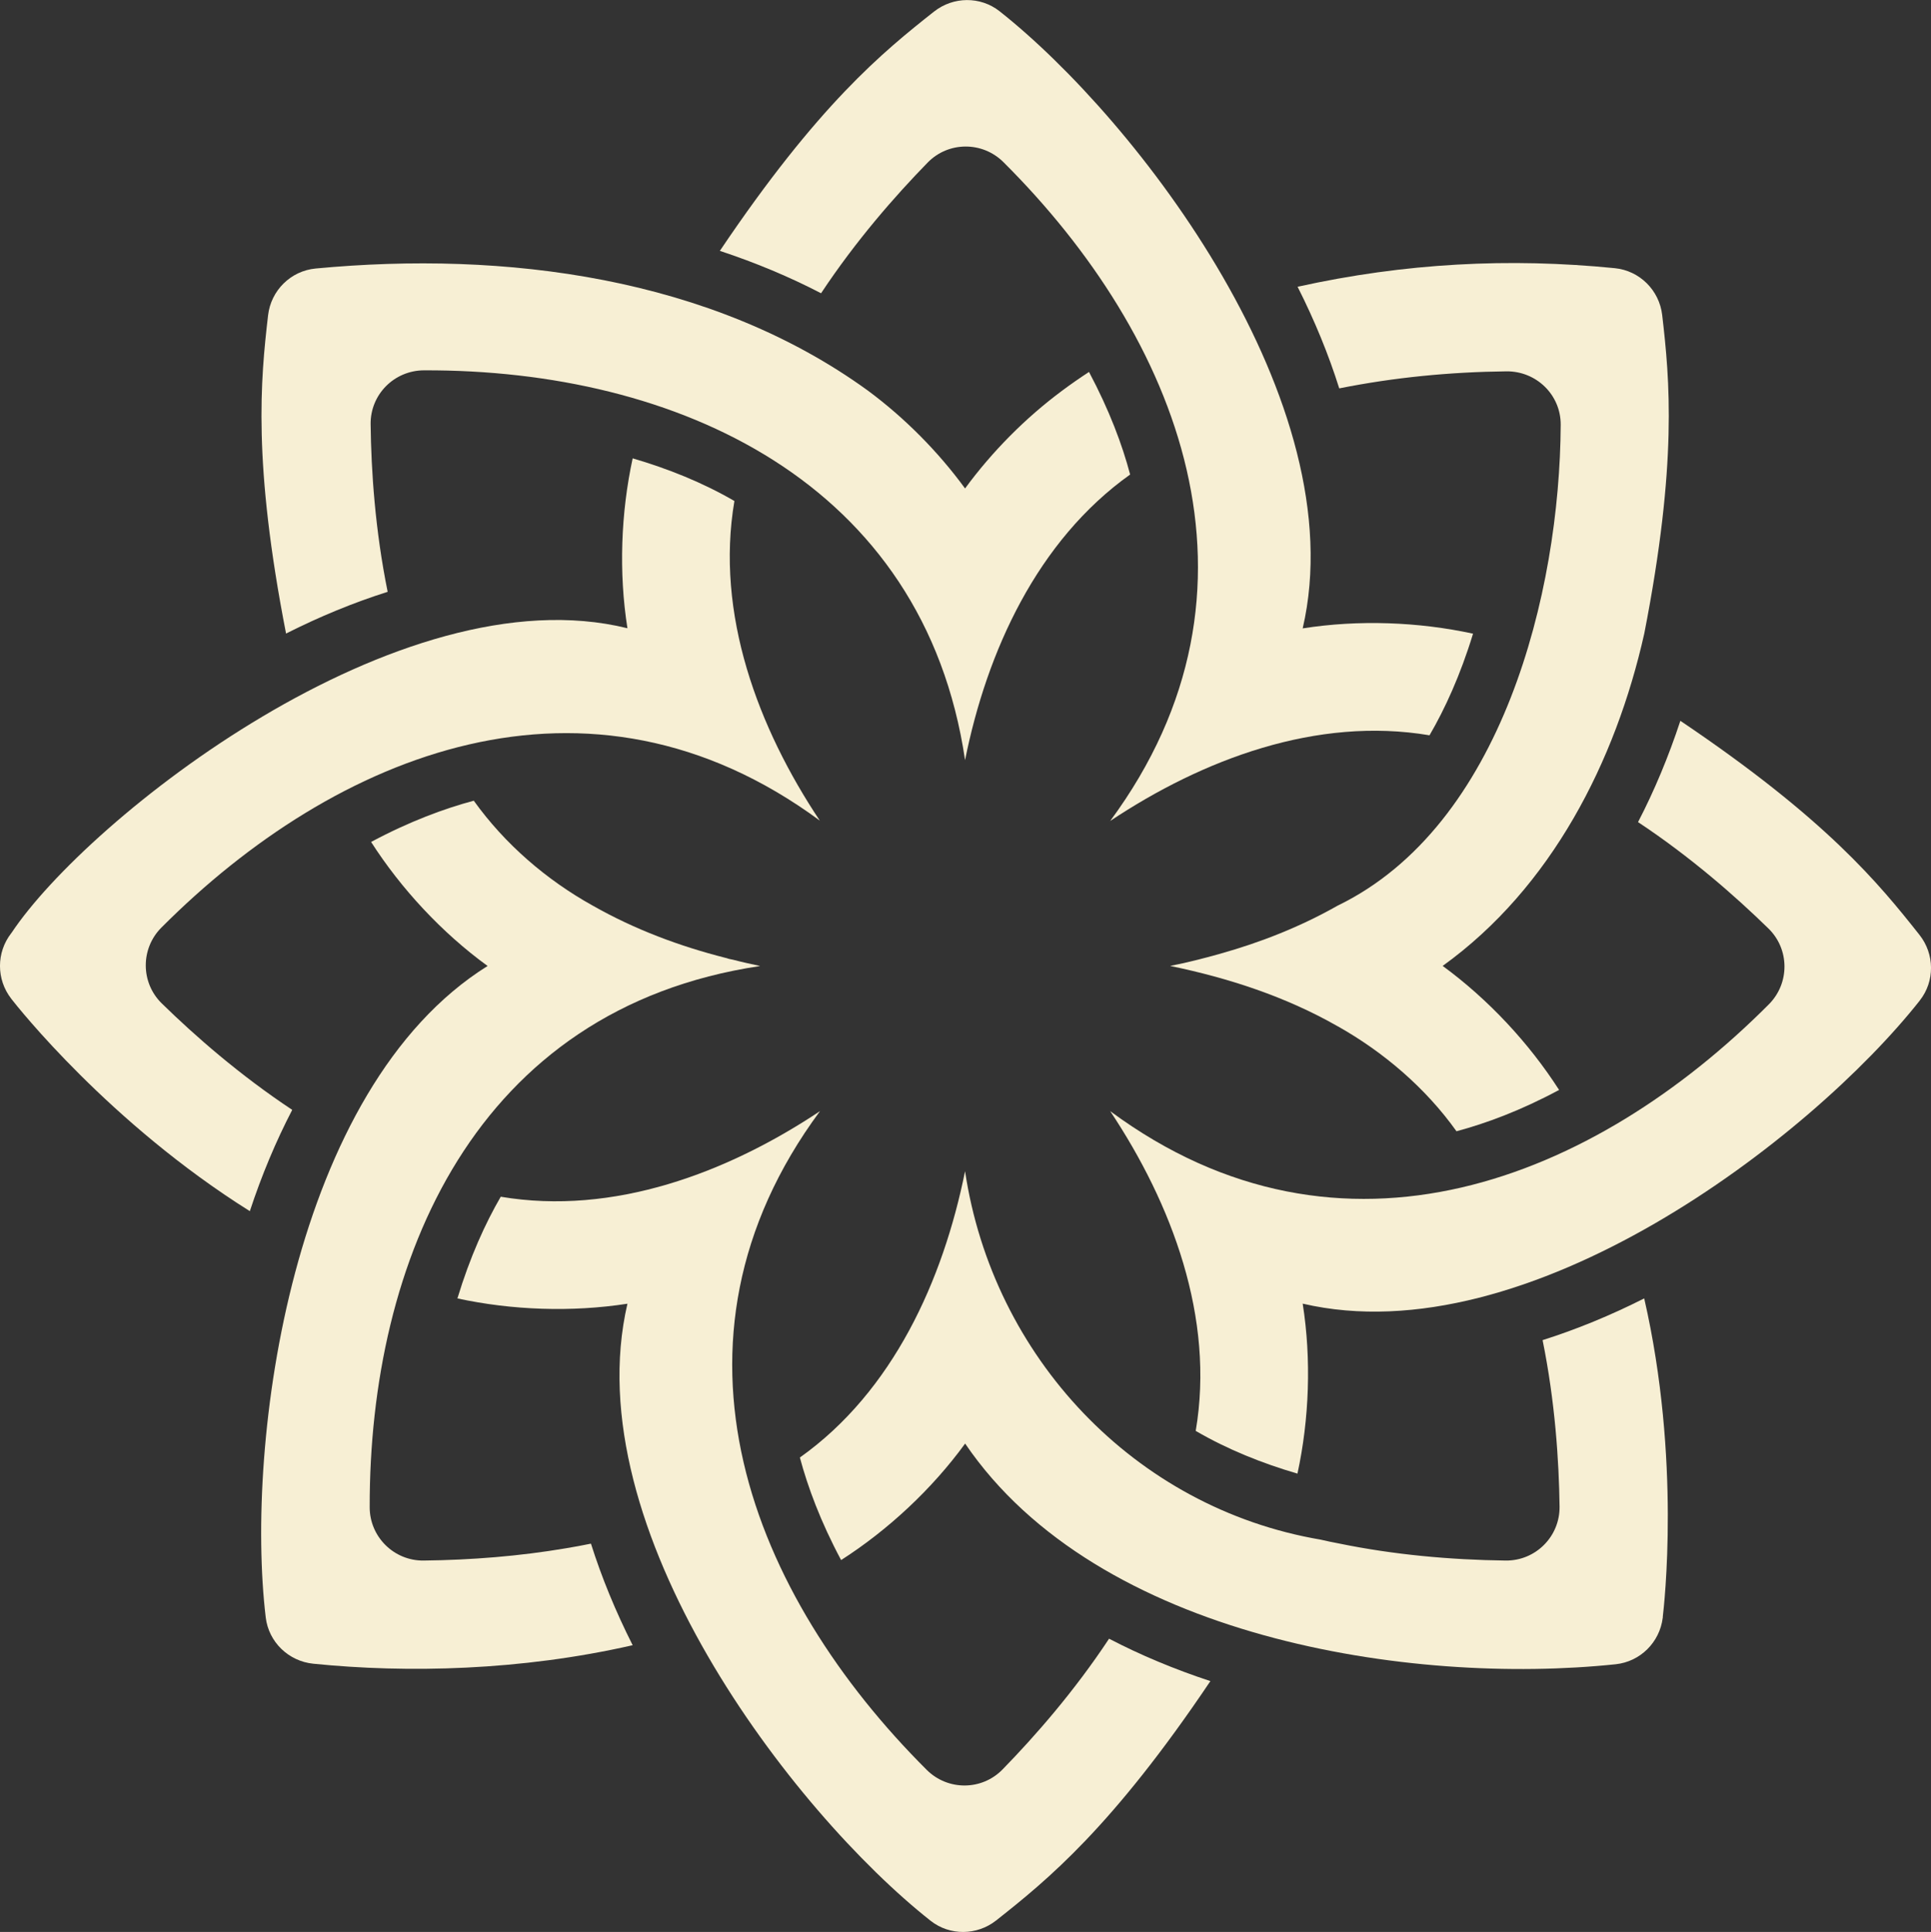
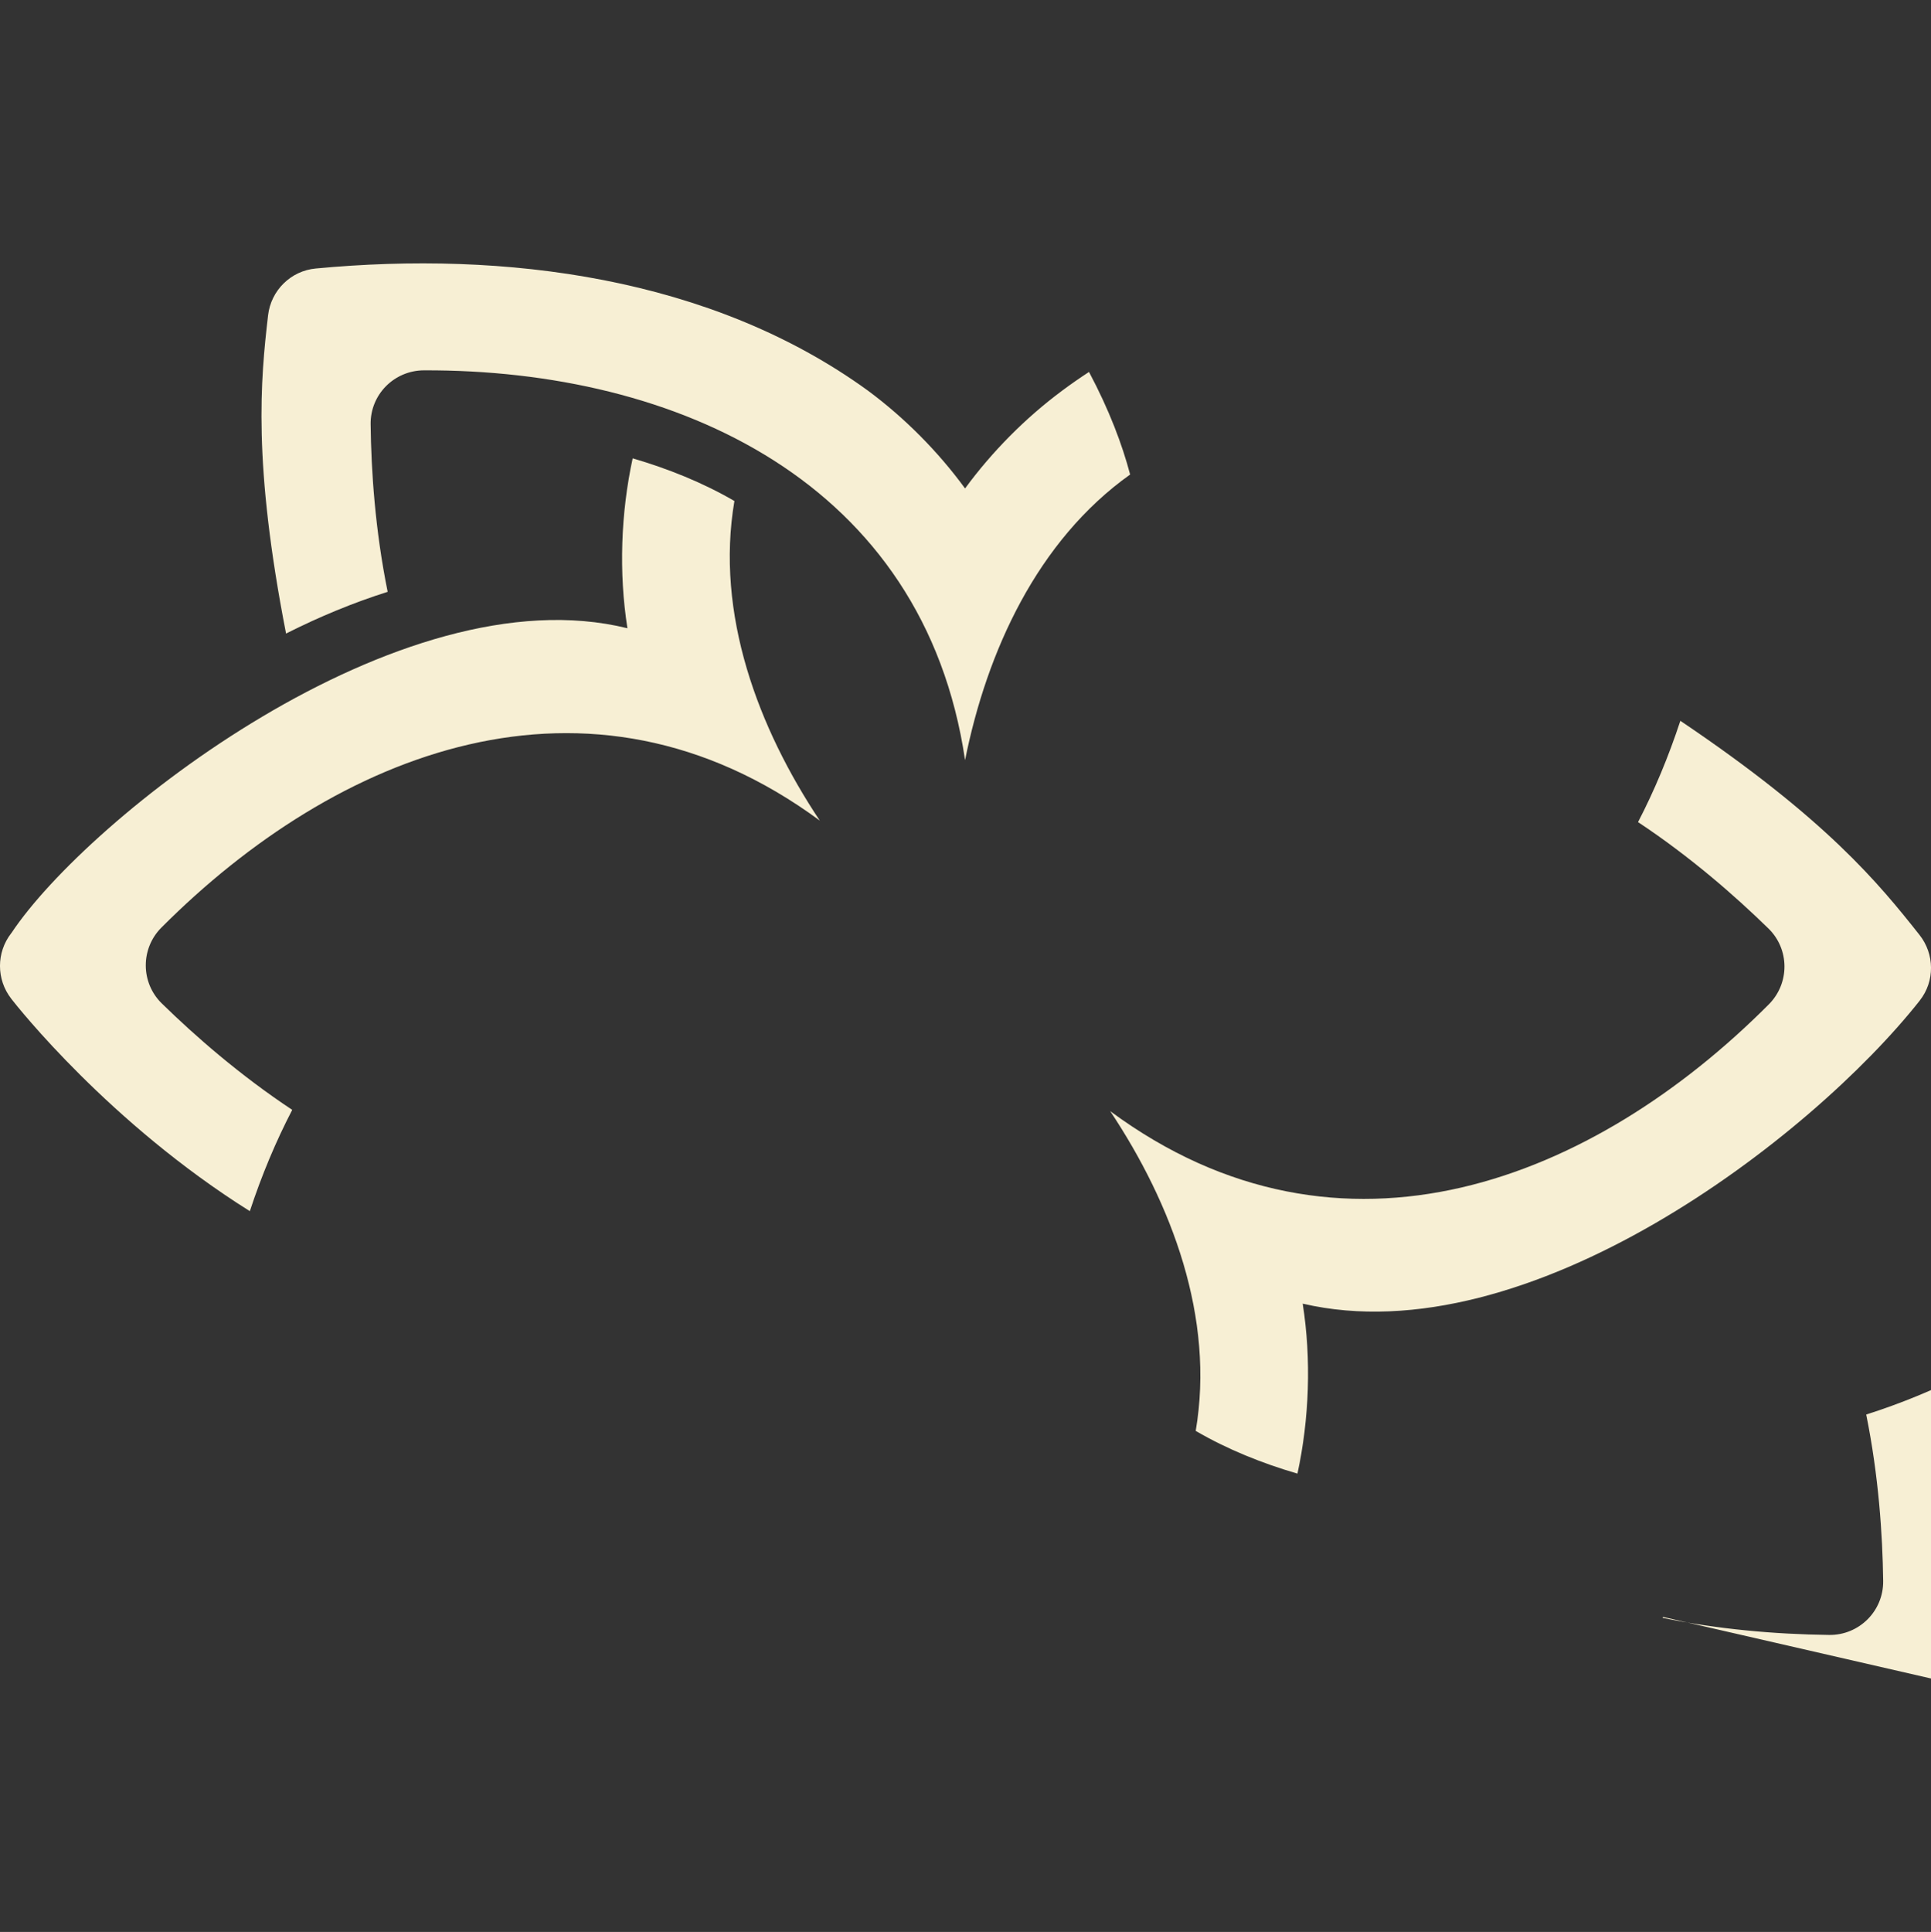
<svg xmlns="http://www.w3.org/2000/svg" viewBox="0 0 287.91 288.02" data-name="Ebene 2" id="Ebene_2">
  <rect x="0" y="0" width="287.91" height="288.02" fill="#333333" stroke="none" />
  <defs>
    <style>
      .cls-1 {
        fill: #f7efd4;
      }
    </style>
  </defs>
  <g data-name="Ebene 1" id="Ebene_1-2">
    <g>
      <g>
-         <path d="M219.63,94.47c-1.9,6.22-4.2,11.22-6.49,15.15-16.82-2.84-33.8,3.58-47.61,12.77,25.55-34.6,10.15-72.26-15.92-98.22-3.14-3.12-8.21-3.1-11.3.07-4.86,4.98-10.7,11.64-15.89,19.48-4.7-2.44-9.73-4.55-15.09-6.32,14.68-21.81,24.28-29.63,31.93-35.67,2.86-2.26,6.91-2.31,9.78-.05,20.58,16.26,52.99,58.45,45.19,92,8.32-1.31,17.26-.98,25.4.79Z" class="cls-1" />
        <path d="M122.25,122.35c-34.6-25.51-72.23-10.1-98.19,15.94-3.12,3.13-3.1,8.21.06,11.3,4.97,4.86,11.62,10.68,19.45,15.87-2.44,4.7-4.55,9.73-6.32,15.1-20.91-13.11-34.63-30.45-35.53-31.61l-.05-.07c-2.23-2.87-2.23-6.88,0-9.75l.05-.06c11.33-17.04,57.84-53.82,91.83-45.41-1.31-8.28-.98-17.22.78-25.33,5.24,1.53,10.42,3.6,15.17,6.36-2.87,16.83,3.53,33.85,12.74,47.66Z" class="cls-1" />
      </g>
      <path d="M286.24,149.16c-16.26,20.58-58.45,53-92.01,45.19,1.31,8.29.98,17.23-.78,25.34-5.24-1.53-10.42-3.6-15.17-6.37,2.87-16.83-3.55-33.85-12.75-47.67,34.57,25.56,72.26,10.13,98.21-15.93,3.12-3.14,3.1-8.21-.07-11.3-4.97-4.85-11.62-10.68-19.44-15.86,2.44-4.7,4.54-9.73,6.31-15.1,21.81,14.68,29.6,24.27,35.65,31.91,2.27,2.86,2.31,6.92.05,9.78Z" class="cls-1" />
-       <path d="M180.47,250.62c-14.68,21.82-24.29,29.64-31.94,35.68-2.86,2.26-6.91,2.31-9.78.05-20.57-16.24-53-58.45-45.2-91.99-8.31,1.29-17.23.97-25.35-.79,1.89-6.23,4.18-11.23,6.46-15.16,16.81,2.84,33.8-3.57,47.6-12.76-25.57,34.57-10.13,72.26,15.92,98.21,3.14,3.12,8.21,3.1,11.3-.07,4.86-4.98,10.7-11.65,15.88-19.49,4.7,2.45,9.73,4.55,15.1,6.32Z" class="cls-1" />
      <g>
-         <path d="M245.16,94.45c-4.27,19.05-13.85,37.89-30.06,49.55,6.81,4.99,12.85,11.47,17.36,18.49-5.74,3.08-10.89,4.98-15.3,6.16-4.59-6.44-10.84-11.79-17.72-15.66h-.01c-7.72-4.41-16.26-7.19-24.93-8.98,0,0-.01-.01-.02-.01,2.5-.49,4.98-1.12,7.43-1.81h0c6.09-1.71,12-4.04,17.52-7.17h0c24.56-11.91,33.14-46.73,33.27-71.7.02-4.46-3.64-8.01-8.1-7.96-8.34.09-16.73.9-24.92,2.54-1.59-5.05-3.66-10.1-6.21-15.15,15.99-3.54,31.58-4.34,47.3-2.77,3.7.37,6.63,3.29,7.06,6.98,1.12,9.63,2.3,22.01-2.67,47.49Z" class="cls-1" />
-         <path d="M247.93,241.05l-.02.15c-.46,3.65-3.35,6.52-7.01,6.91-30.49,3.2-77.22-3.81-97-32.9-4.95,6.8-11.49,12.88-18.49,17.37-3.07-5.74-4.97-10.89-6.15-15.29,13.9-9.87,21.35-26.44,24.63-42.68,4.14,27.64,25.24,50.19,53,54.92.91.22,1.85.4,2.77.58h0c8.07,1.66,16.58,2.44,24.83,2.54,4.46.05,8.09-3.57,8.04-8.04-.09-6.92-.68-15.69-2.53-24.82,5.05-1.6,10.1-3.67,15.15-6.22,5.52,24.04,2.94,46,2.77,47.47Z" class="cls-1" />
+         <path d="M247.93,241.05l-.02.15h0c8.07,1.66,16.58,2.44,24.83,2.54,4.46.05,8.09-3.57,8.04-8.04-.09-6.92-.68-15.69-2.53-24.82,5.05-1.6,10.1-3.67,15.15-6.22,5.52,24.04,2.94,46,2.77,47.47Z" class="cls-1" />
        <g>
          <path d="M168.52,70.73h0c-13.86,9.86-21.38,26.38-24.63,42.59-6.14-41.48-42.95-58.25-80.69-58.11-4.43.02-8,3.61-7.94,8.04.08,6.95.67,15.78,2.54,24.98-5.05,1.6-10.1,3.67-15.15,6.22-4.98-25.51-3.8-37.81-2.68-47.45.43-3.7,3.38-6.62,7.09-6.97,28.18-2.67,58.94,1.23,82.34,18.2,5.49,4.07,10.47,9.09,14.49,14.59,4.03-5.5,9.01-10.52,14.49-14.59,1.3-.97,2.64-1.9,3.99-2.78,3.05,5.74,4.97,10.89,6.13,15.29Z" class="cls-1" />
-           <path d="M113.31,144.02c-42.5,6.36-58.25,43.93-58.19,80.68,0,4.42,3.62,8,8.04,7.95,7.1-.08,14.27-.65,21.22-1.83,1.24-.21,2.49-.43,3.73-.69,1.6,5.05,3.67,10.09,6.22,15.14-16.68,3.81-33.61,4.18-47.62,2.76-3.68-.37-6.65-3.22-7.09-6.9-3.1-26.03,3.81-78.84,33.08-97.12-6.8-4.94-12.88-11.49-17.37-18.49,5.74-3.07,10.91-4.97,15.31-6.15,4.6,6.43,10.83,11.81,17.73,15.64h0c6.27,3.56,12.95,6.05,19.8,7.79h0c.37.12.75.22,1.13.28h0c1.33.35,2.67.64,4.01.93Z" class="cls-1" />
        </g>
      </g>
    </g>
  </g>
</svg>